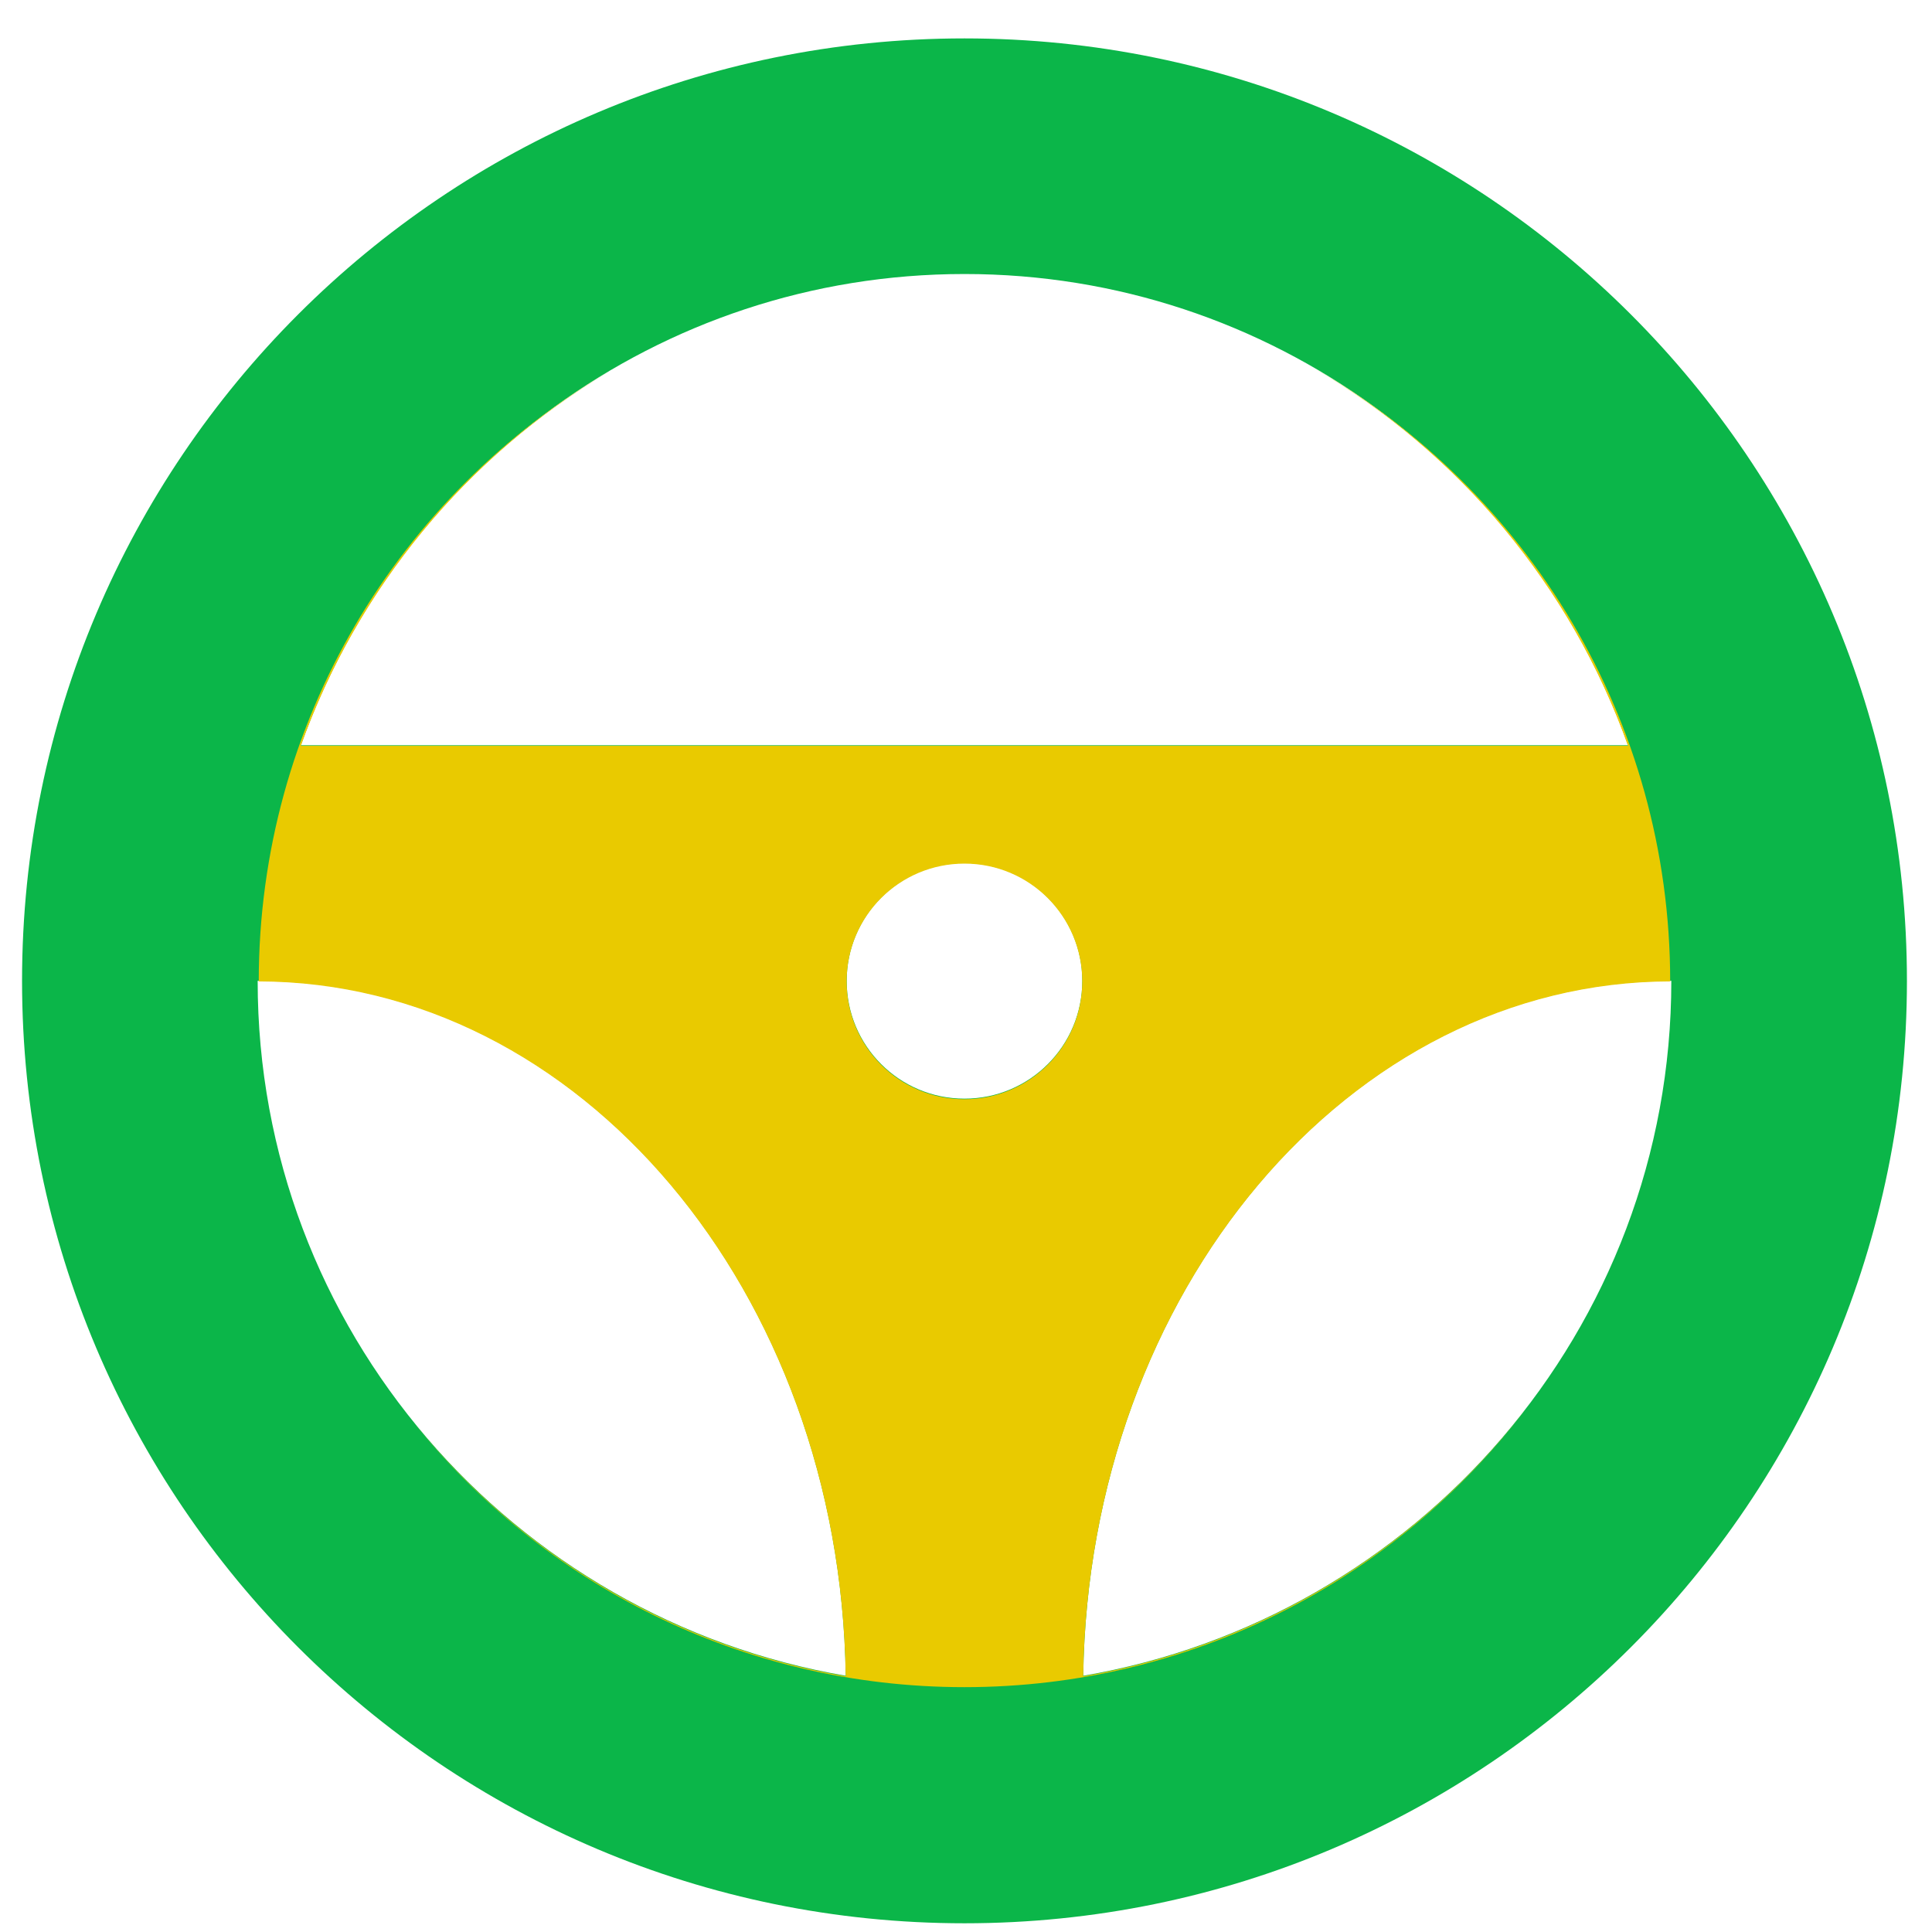
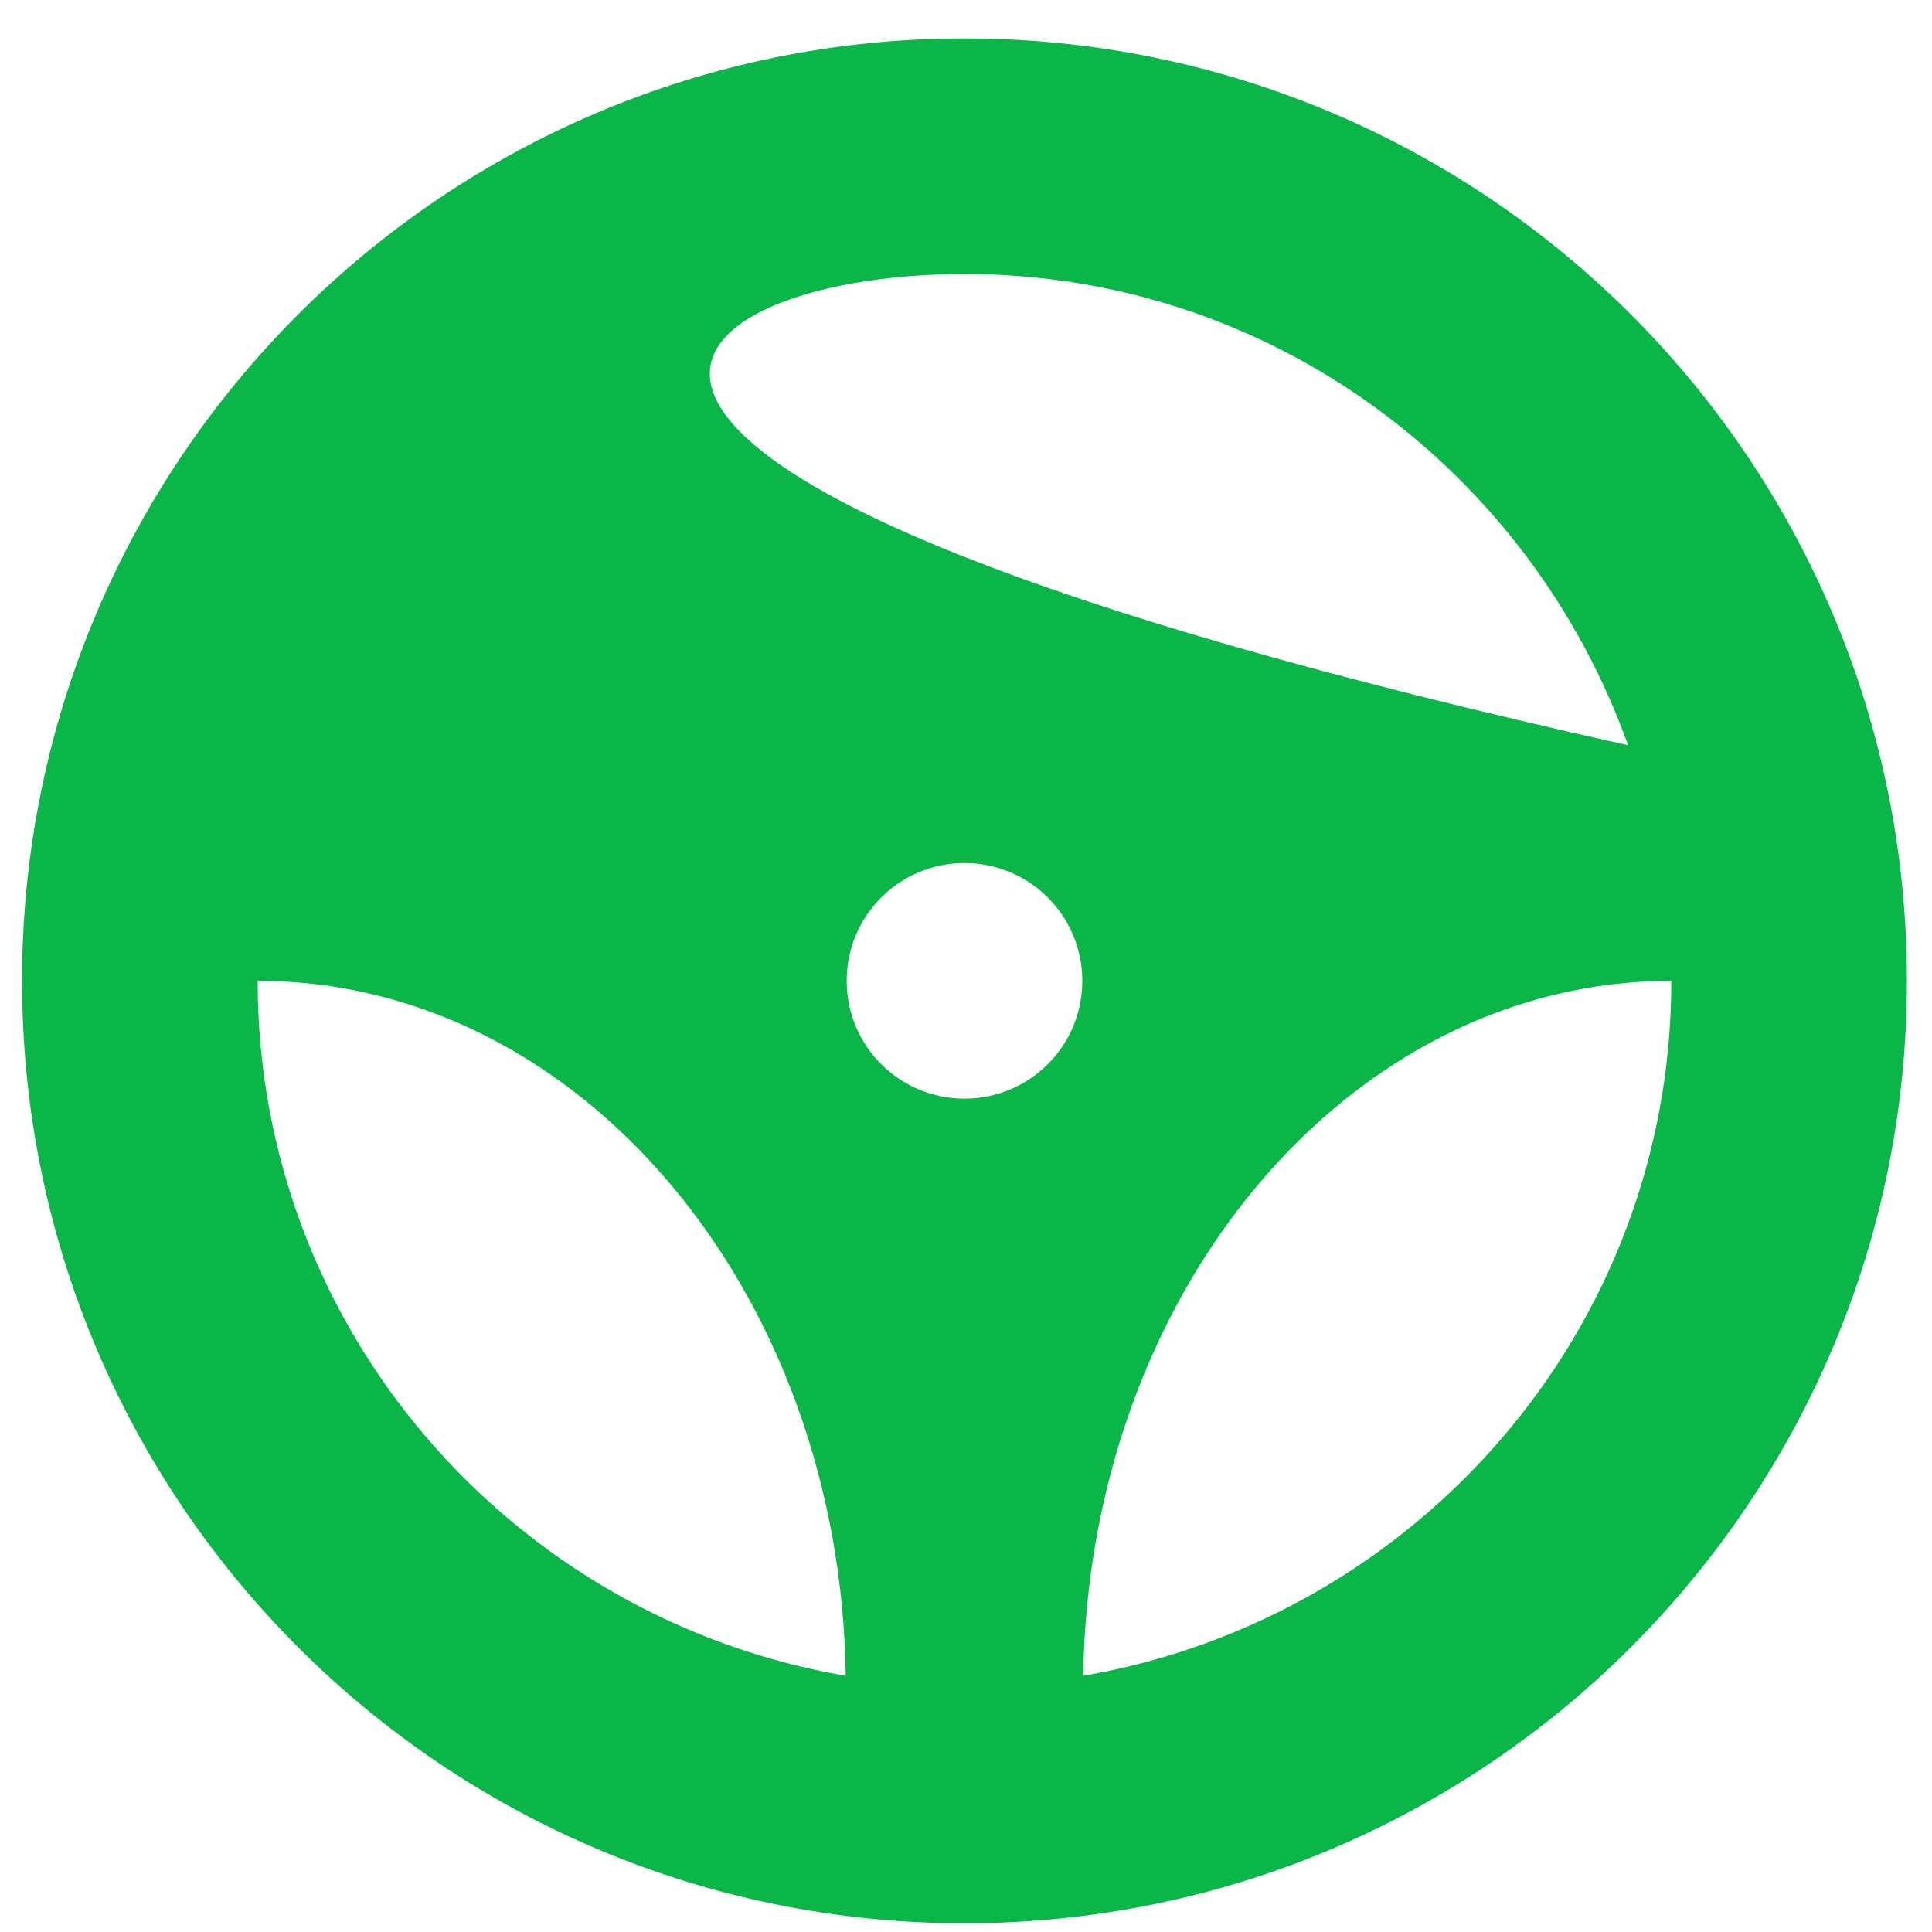
<svg xmlns="http://www.w3.org/2000/svg" width="41" height="41" viewBox="0 0 41 41" fill="none">
-   <path d="M20.468 0.815C9.423 0.815 0.468 9.77 0.468 20.815C0.468 31.86 9.423 40.815 20.468 40.815C31.513 40.815 40.468 31.86 40.468 20.815C40.468 9.77 31.513 0.815 20.468 0.815ZM20.468 5.815C26.977 5.815 32.474 10.008 34.55 15.815H6.385C8.462 10.008 13.959 5.815 20.468 5.815ZM20.468 23.315C19.087 23.315 17.968 22.197 17.968 20.815C17.968 19.434 19.087 18.315 20.468 18.315C21.849 18.315 22.968 19.434 22.968 20.815C22.968 22.197 21.849 23.315 20.468 23.315ZM5.468 20.815C12.299 20.815 17.831 27.398 17.948 35.562C10.878 34.35 5.468 28.223 5.468 20.815ZM22.988 35.562C23.104 27.398 28.637 20.815 35.468 20.815C35.468 28.223 30.058 34.35 22.988 35.562Z" fill="#0BB649" />
-   <path fill-rule="evenodd" clip-rule="evenodd" d="M12.912 7.894C8.473 10.493 5.492 15.311 5.491 20.827C12.311 20.843 17.831 27.419 17.947 35.573C14.263 34.942 11.031 32.977 8.779 30.191C11.524 33.613 15.74 35.804 20.467 35.804C25.318 35.804 29.63 33.498 32.367 29.922C30.108 32.85 26.787 34.922 22.987 35.573C23.103 27.418 28.623 20.841 35.444 20.827C35.443 15.258 32.404 10.4 27.894 7.819C30.959 9.596 33.337 12.436 34.549 15.827H6.384C7.579 12.483 9.909 9.675 12.912 7.894ZM17.967 20.827C17.967 22.208 19.085 23.327 20.467 23.327C21.848 23.327 22.967 22.208 22.967 20.827C22.967 19.445 21.848 18.327 20.467 18.327C19.085 18.327 17.967 19.445 17.967 20.827Z" fill="#E9CA00" />
+   <path d="M20.468 0.815C9.423 0.815 0.468 9.77 0.468 20.815C0.468 31.86 9.423 40.815 20.468 40.815C31.513 40.815 40.468 31.86 40.468 20.815C40.468 9.77 31.513 0.815 20.468 0.815ZM20.468 5.815C26.977 5.815 32.474 10.008 34.55 15.815C8.462 10.008 13.959 5.815 20.468 5.815ZM20.468 23.315C19.087 23.315 17.968 22.197 17.968 20.815C17.968 19.434 19.087 18.315 20.468 18.315C21.849 18.315 22.968 19.434 22.968 20.815C22.968 22.197 21.849 23.315 20.468 23.315ZM5.468 20.815C12.299 20.815 17.831 27.398 17.948 35.562C10.878 34.35 5.468 28.223 5.468 20.815ZM22.988 35.562C23.104 27.398 28.637 20.815 35.468 20.815C35.468 28.223 30.058 34.35 22.988 35.562Z" fill="#0BB649" />
</svg>